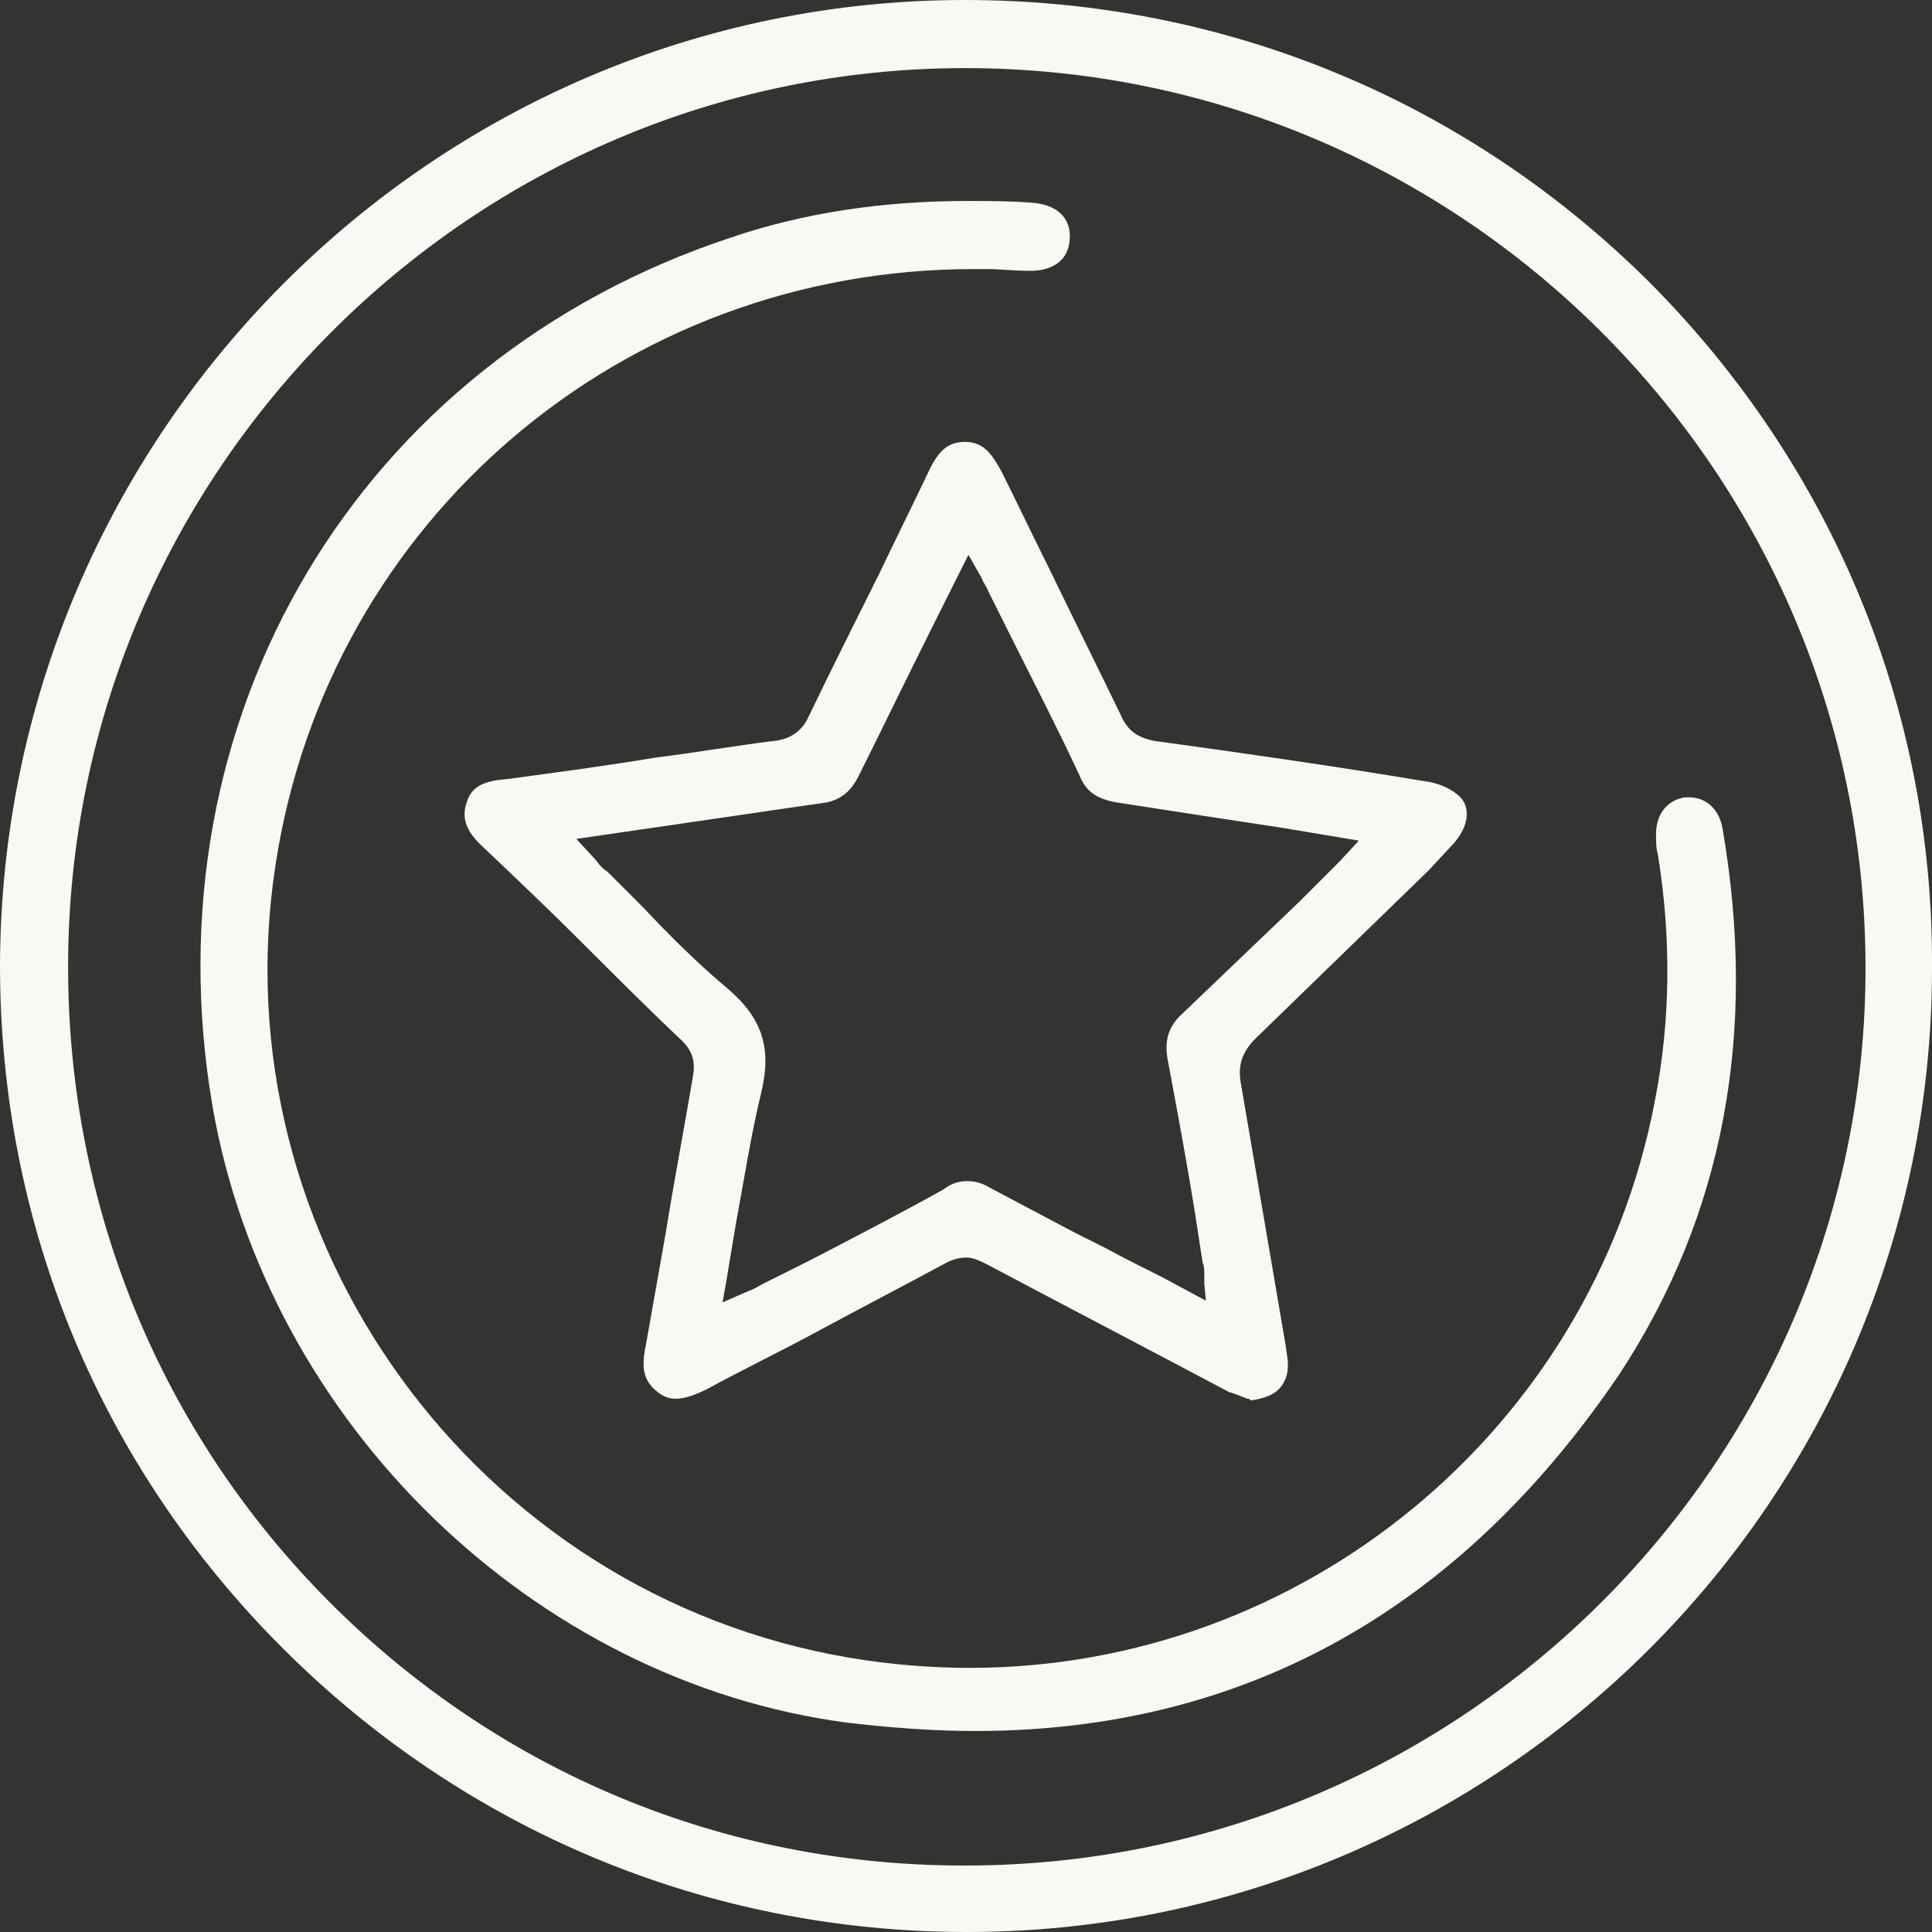
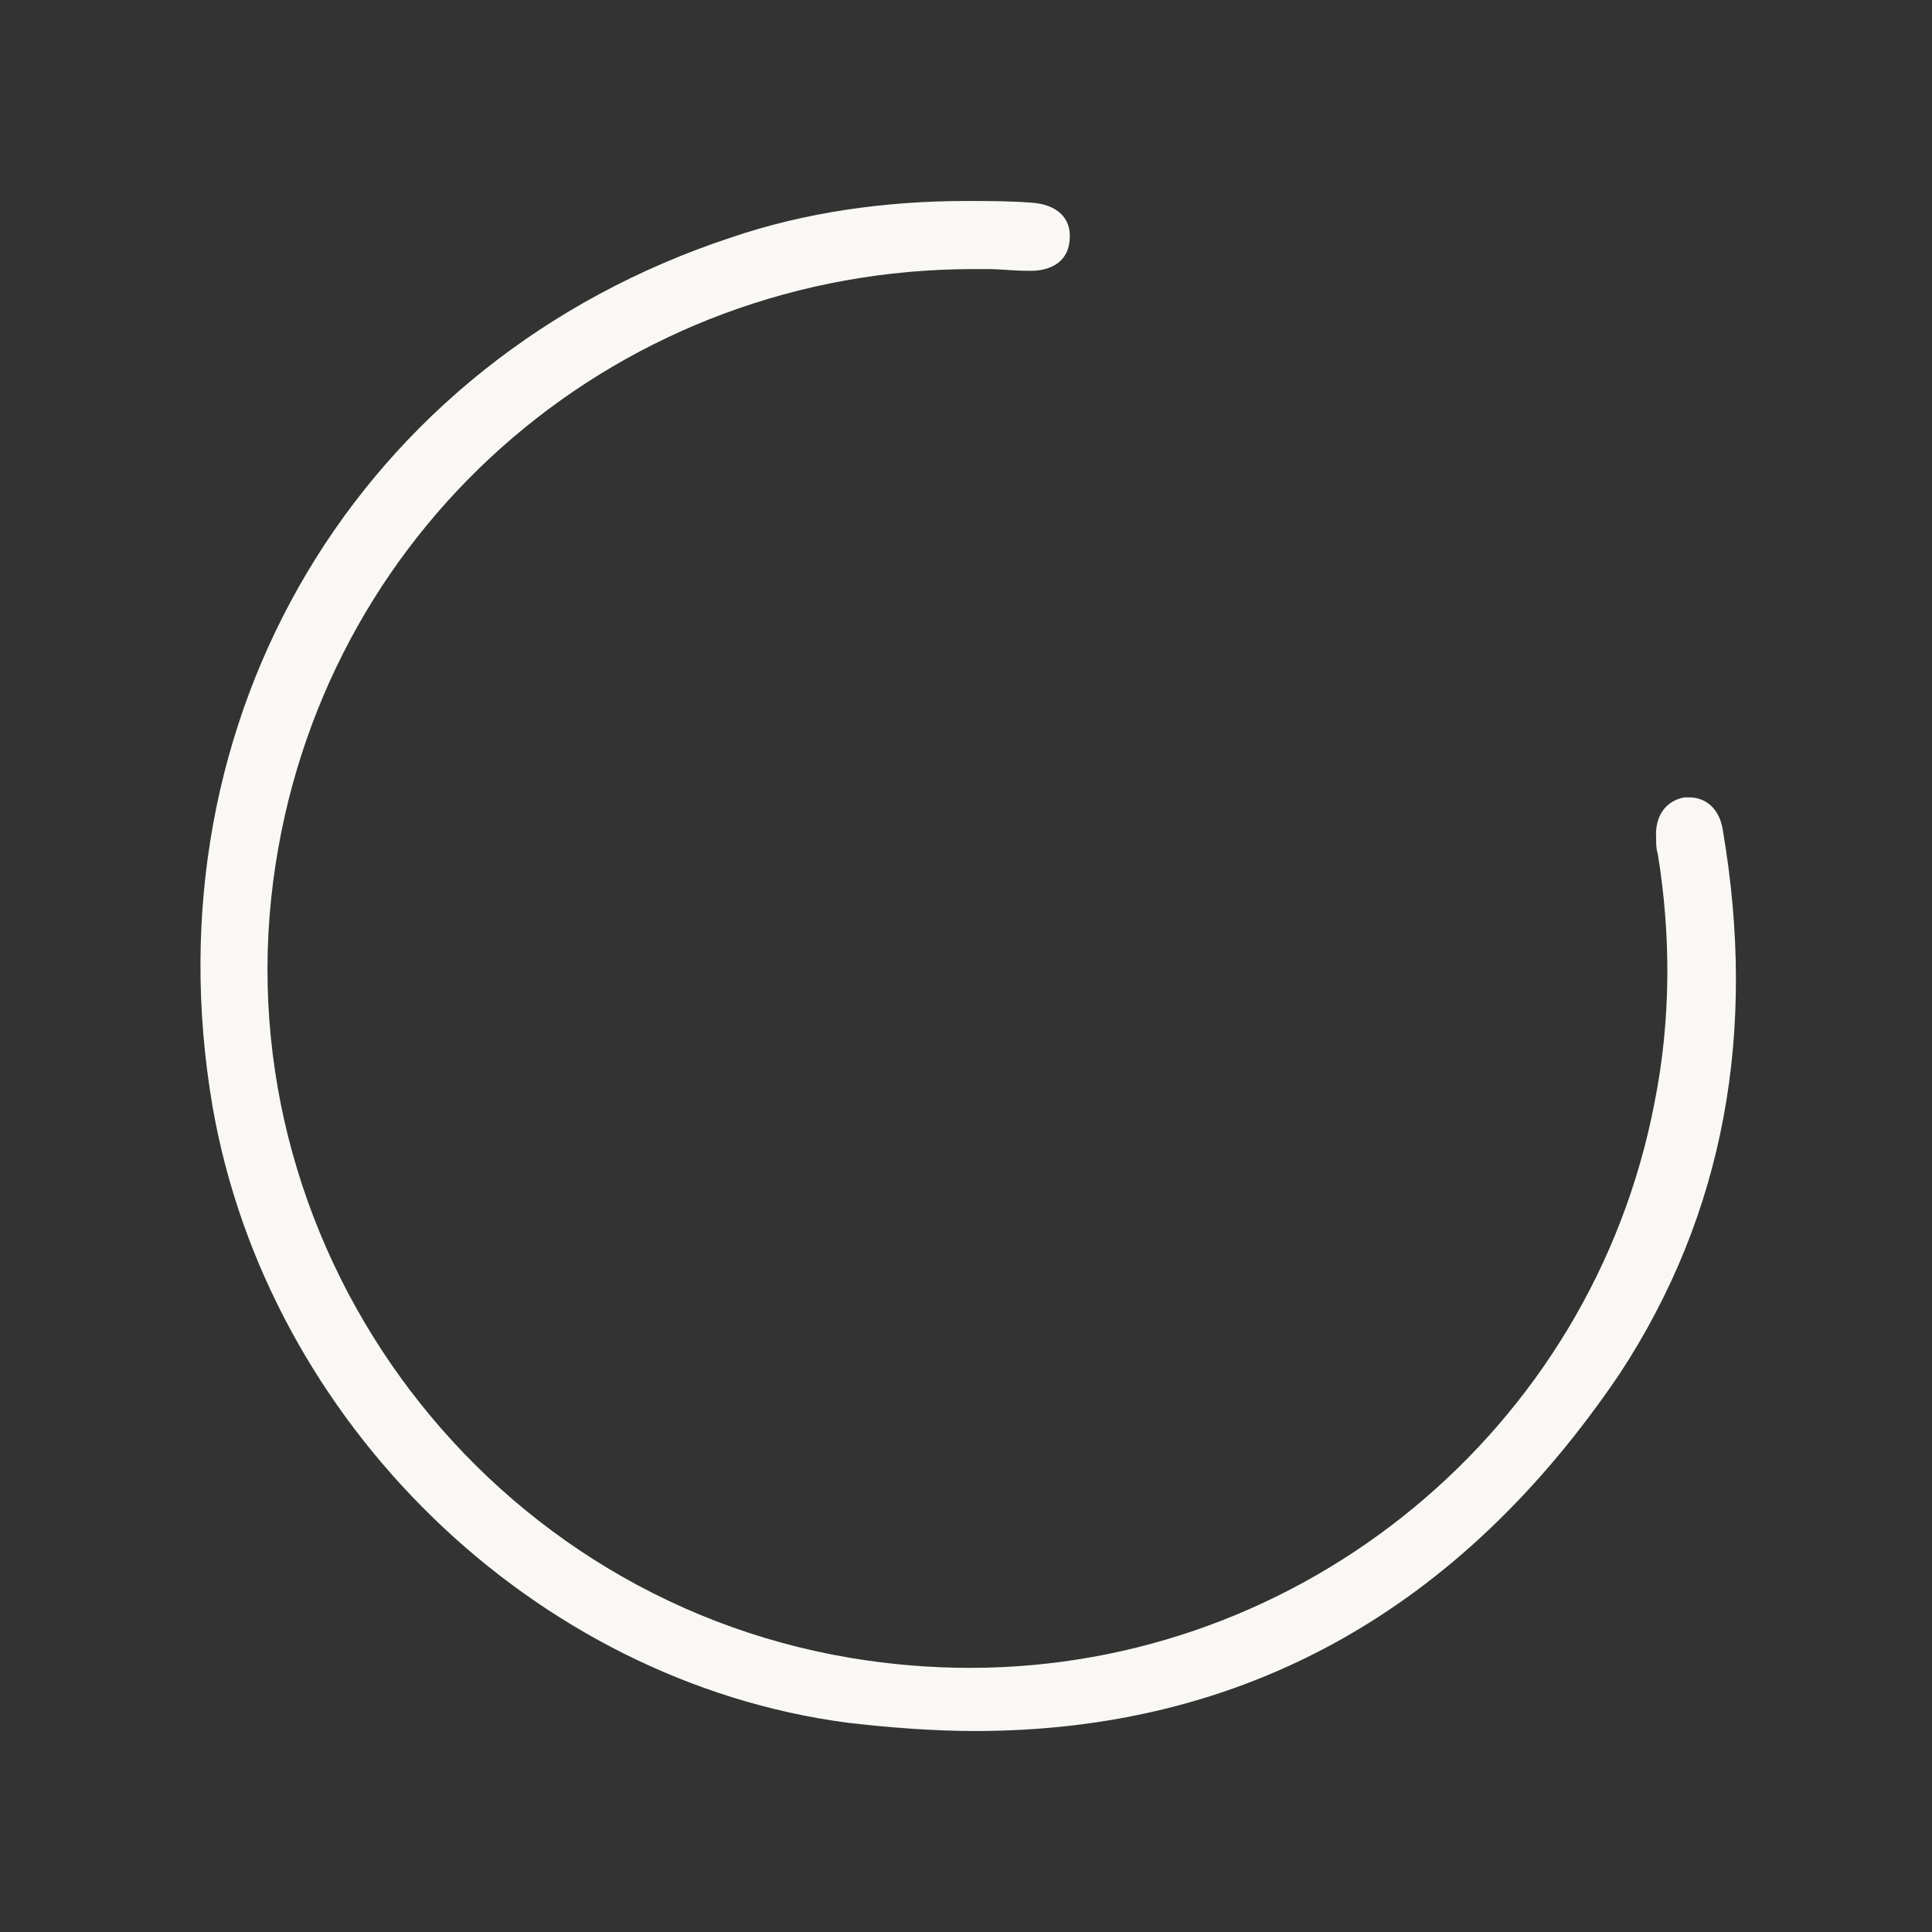
<svg xmlns="http://www.w3.org/2000/svg" width="32" height="32" viewBox="0 0 32 32" fill="none">
  <rect x="0" y="0" width="32" height="32" fill="#333333" stroke="none" />
  <g clip-path="url(#clip0_2587_220526)">
-     <path d="M16.014 32C11.721 32 7.704 30.322 4.678 27.295C1.651 24.268 0 20.279 0 15.986C0.028 7.181 7.181 0 15.986 0C20.306 0 24.323 1.678 27.35 4.705C30.349 7.732 32.028 11.749 32 16.041C32 24.846 24.819 32 16.014 32ZM15.986 1.128C7.814 1.128 1.128 7.814 1.128 16.014C1.128 20.003 2.669 23.745 5.475 26.552C8.282 29.359 11.997 30.899 15.959 30.899H16.041C24.268 30.872 30.927 24.158 30.899 15.986C30.872 7.787 24.186 1.128 15.986 1.128Z" fill="#FAF8F4" />
    <path d="M16.15 28.671C15.462 28.671 14.746 28.616 14.031 28.533C8.831 27.845 4.428 23.553 3.52 18.325C2.42 11.886 5.942 5.971 12.105 3.935C13.316 3.522 14.636 3.329 16.012 3.329C16.37 3.329 16.727 3.329 17.085 3.357C17.498 3.384 17.746 3.604 17.718 3.962C17.691 4.402 17.305 4.485 17.085 4.485H17.03C16.783 4.485 16.562 4.457 16.37 4.457H16.15H16.122C10.316 4.457 5.446 8.612 4.566 14.308C3.603 20.499 7.868 26.414 14.086 27.46C14.746 27.57 15.407 27.625 16.067 27.625C21.57 27.625 26.358 23.691 27.403 18.27C27.678 16.894 27.678 15.491 27.458 14.143C27.431 14.06 27.431 13.978 27.431 13.895C27.403 13.51 27.596 13.262 27.899 13.207C27.926 13.207 27.954 13.207 27.981 13.207C28.256 13.207 28.477 13.4 28.532 13.73C29.109 17.087 28.559 20.113 26.826 22.755C24.184 26.662 20.607 28.671 16.15 28.671Z" fill="#FAF8F4" />
-     <path d="M20.662 23.168C20.579 23.14 20.469 23.085 20.359 23.058C19.011 22.342 17.69 21.654 16.342 20.939C16.232 20.884 16.122 20.829 16.012 20.829C15.902 20.829 15.792 20.856 15.682 20.911C14.966 21.297 14.278 21.654 13.563 22.04C12.958 22.37 12.325 22.672 11.72 23.003C11.555 23.085 11.362 23.168 11.197 23.168C11.087 23.168 11.004 23.14 10.894 23.058C10.646 22.865 10.619 22.645 10.701 22.26C10.812 21.627 10.922 21.021 11.032 20.389C11.169 19.536 11.334 18.683 11.472 17.857C11.527 17.582 11.472 17.39 11.252 17.197C10.701 16.674 10.179 16.151 9.628 15.601C9.106 15.078 8.555 14.556 8.005 14.033C7.702 13.758 7.647 13.537 7.73 13.29C7.812 13.015 8.033 12.932 8.39 12.905C9.216 12.794 10.041 12.684 10.867 12.547C11.527 12.464 12.16 12.354 12.82 12.272C13.095 12.244 13.288 12.107 13.398 11.859C13.783 11.061 14.168 10.291 14.554 9.52C14.829 8.942 15.104 8.392 15.379 7.814C15.544 7.457 15.709 7.319 15.984 7.319C16.287 7.319 16.425 7.512 16.59 7.814C16.865 8.365 17.113 8.887 17.388 9.438C17.773 10.236 18.186 11.061 18.571 11.859C18.681 12.107 18.846 12.217 19.121 12.272C20.524 12.464 22.065 12.684 23.551 12.932C23.799 12.96 23.991 13.042 24.129 13.152C24.239 13.235 24.294 13.345 24.294 13.482C24.294 13.648 24.211 13.84 24.019 14.033L23.661 14.418C22.726 15.326 21.763 16.261 20.8 17.197C20.579 17.417 20.497 17.637 20.552 17.94C20.8 19.398 21.047 20.829 21.295 22.287L21.322 22.48C21.35 22.672 21.322 22.837 21.212 22.975C21.102 23.113 20.91 23.168 20.717 23.195C20.689 23.168 20.689 23.168 20.662 23.168ZM16.012 19.563C16.149 19.563 16.26 19.591 16.397 19.673C16.865 19.921 17.333 20.169 17.8 20.416L18.296 20.664C18.598 20.829 18.928 20.994 19.259 21.159L19.974 21.544L19.947 21.269C19.947 21.214 19.947 21.159 19.947 21.132C19.947 21.049 19.947 20.966 19.919 20.911L19.809 20.196C19.671 19.316 19.506 18.435 19.341 17.555C19.286 17.252 19.341 17.004 19.589 16.784C20.222 16.179 20.882 15.546 21.515 14.941L22.038 14.418C22.093 14.363 22.148 14.308 22.203 14.253L22.506 13.923L21.185 13.703C20.277 13.565 19.369 13.427 18.488 13.29C18.186 13.235 17.993 13.125 17.883 12.85C17.525 12.079 17.14 11.336 16.755 10.566L16.37 9.795C16.342 9.713 16.287 9.658 16.26 9.575L16.04 9.19C16.04 9.19 15.764 9.74 15.737 9.795L15.379 10.511C14.994 11.281 14.609 12.079 14.223 12.85C14.086 13.125 13.921 13.235 13.701 13.29C13.701 13.29 12.545 13.455 12.187 13.51L9.546 13.895L9.876 14.253C9.931 14.335 9.986 14.39 10.069 14.445C10.261 14.638 10.454 14.831 10.646 15.023C11.087 15.491 11.555 15.959 12.05 16.372C12.628 16.867 12.793 17.362 12.6 18.132C12.435 18.82 12.325 19.536 12.187 20.279C12.132 20.609 12.077 20.939 12.022 21.269L11.967 21.572L12.408 21.379C12.49 21.352 12.573 21.297 12.628 21.269L13.398 20.884C14.141 20.499 14.884 20.113 15.627 19.701C15.764 19.591 15.902 19.563 16.012 19.563Z" fill="#FAF8F4" />
  </g>
  <defs>
    <clipPath id="clip0_2587_220526">
      <rect width="32" height="32" fill="white" />
    </clipPath>
  </defs>
</svg>